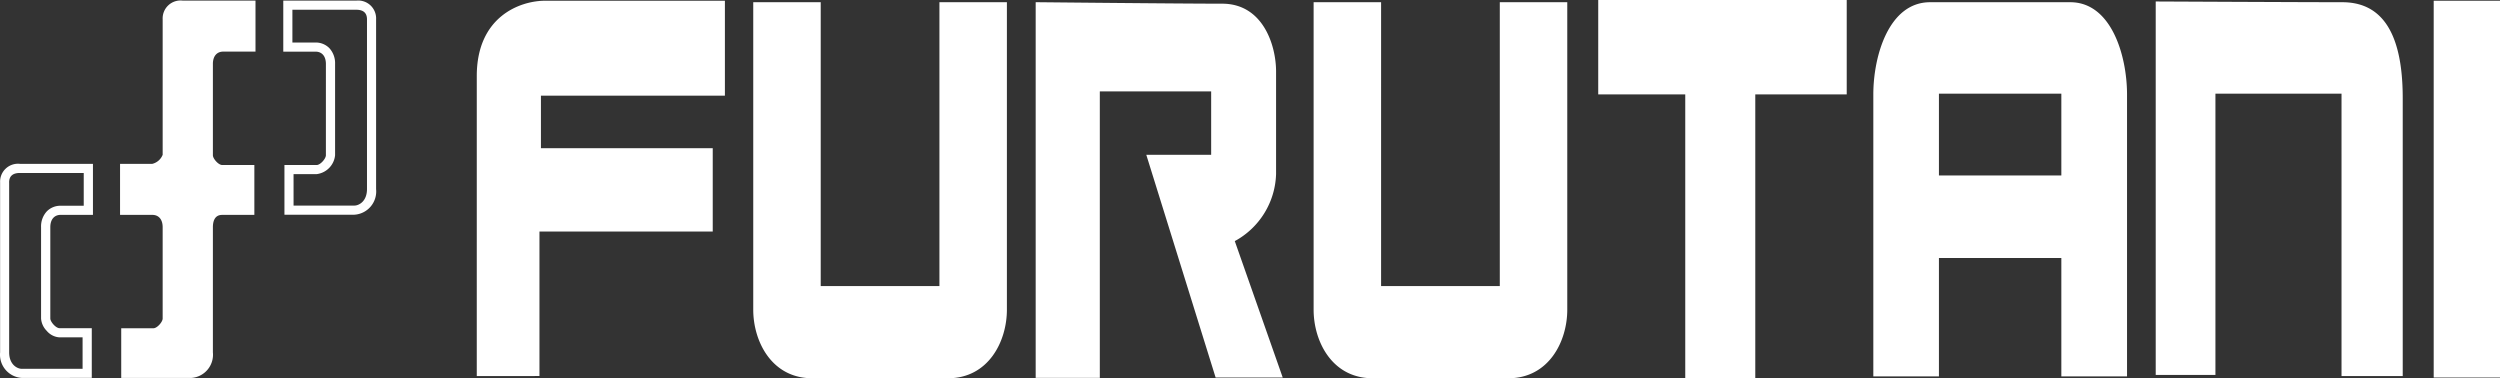
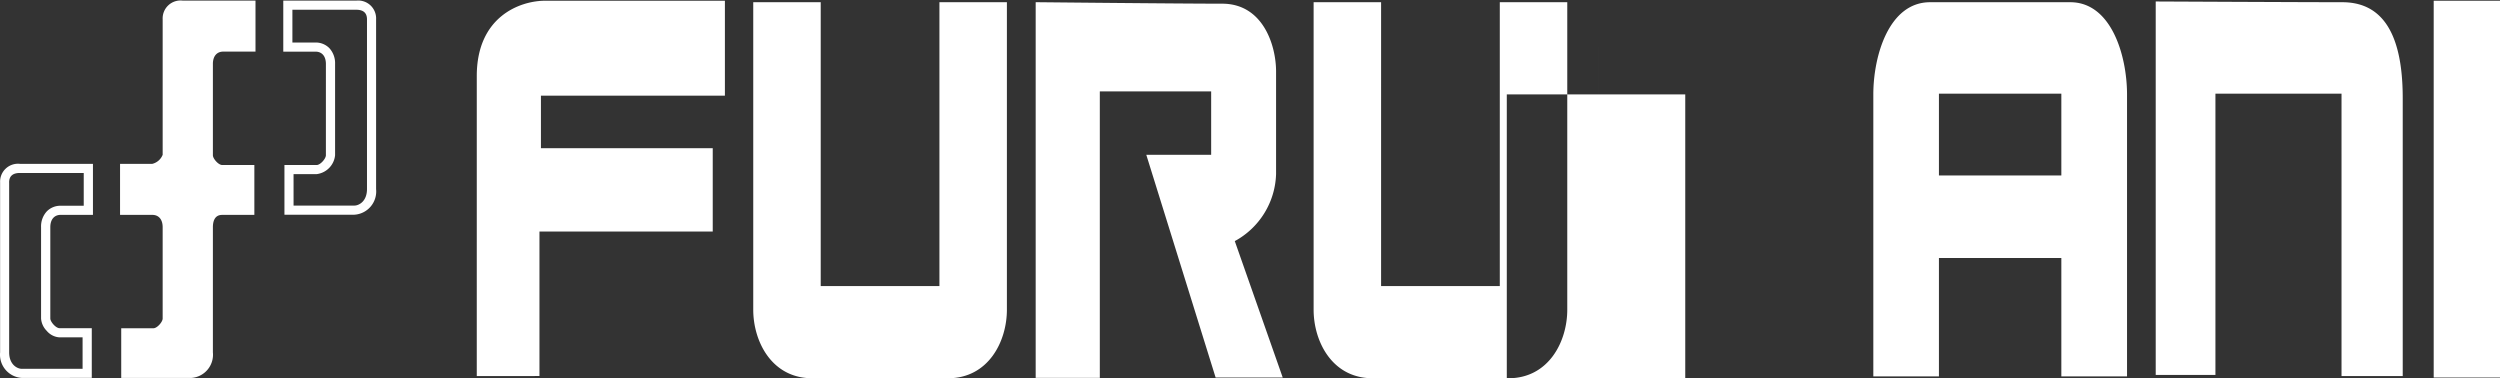
<svg xmlns="http://www.w3.org/2000/svg" width="183.708" height="27.796" viewBox="0 0 183.708 27.796">
  <rect x="0" y="0" width="183.708" height="27.796" fill="#333333" stroke="none" />
-   <path id="logo" d="M-2090.137,304.693c-2.98,0-4.334-2.709-4.334-5.039V277.061h4.958V297.92h8.723V277.061h4.958v22.594c0,2.33-1.355,5.039-4.335,5.039Zm-41.179,0c-2.98,0-4.333-2.709-4.333-5.039V277.061h4.958V297.92h8.723V277.061h4.958v22.594c0,2.33-1.355,5.039-4.335,5.039Zm64.154,0v-20.86h-6.395V276.9h18.26v6.934h-6.719v20.86Zm-114.93-.023v-3.651h2.366c.275,0,.679-.468.679-.715v-6.709c0-.568-.284-.907-.764-.907h-2.367v-3.749h2.367a1.1,1.1,0,0,0,.764-.667v-9.959a1.318,1.318,0,0,1,1.464-1.372h5.358v3.749h-2.367c-.478,0-.764.339-.764.908v6.709c0,.247.407.716.68.716h2.367v3.666h-2.367c-.562,0-.68.493-.68.907v9.194a1.712,1.712,0,0,1-1.6,1.881Zm-7.3,0a1.712,1.712,0,0,1-1.6-1.881v-12.48a1.316,1.316,0,0,1,1.463-1.371h5.359v3.749h-2.367c-.479,0-.766.339-.766.907V300.3c0,.246.408.715.681.715h2.366v3.651Zm-.935-14.361v12.48c0,.883.573,1.211.935,1.211h4.461v-2.312h-1.7a1.329,1.329,0,0,1-.934-.477,1.432,1.432,0,0,1-.417-.907v-6.709a1.628,1.628,0,0,1,.423-1.166,1.393,1.393,0,0,1,1.012-.412h1.7v-2.408h-4.688C-2190.064,289.608-2190.33,289.843-2190.33,290.309Zm75.432,14.358V277.059s10.73.11,13.71.11,3.955,3.034,3.955,4.984v7.531a5.8,5.8,0,0,1-3.034,4.931l3.522,10.023h-4.931l-5.093-16.363H-2102v-4.659h-8.182v21.05Zm102.731-.027V276.952h4.876v27.688Zm-27.362-.081v-8.7h-8.995v8.7h-4.821V283.833c0-2.818,1.137-6.772,4.171-6.772h10.3c3.034,0,4.172,3.955,4.172,6.772v20.725Zm-8.995-14.765h8.995v-6.014h-8.995Zm29.584,14.738V283.779h-9.266v20.67h-4.388V277.007s11.107.054,13.708.054,4.443,1.787,4.443,7.043v20.427Zm-137.028,0V282.479c0-4.335,3.143-5.528,5.039-5.528h13.194v6.977h-13.519v3.86h12.625v6.124h-12.733V304.53Zm-14.133-11.857v-3.651h2.365c.275,0,.681-.469.681-.715V281.6c0-.568-.286-.907-.765-.907h-2.367v-3.749h5.359a1.316,1.316,0,0,1,1.462,1.371v12.48a1.713,1.713,0,0,1-1.6,1.881Zm.67-.67h4.461c.362,0,.935-.328.935-1.211v-12.48c0-.465-.267-.7-.793-.7h-4.688v2.408h1.7a1.4,1.4,0,0,1,1.013.412,1.632,1.632,0,0,1,.423,1.165v6.71a1.551,1.551,0,0,1-1.352,1.384h-1.7Z" transform="translate(2191 -276.898)" fill="#fff" />
+   <path id="logo" d="M-2090.137,304.693c-2.98,0-4.334-2.709-4.334-5.039V277.061h4.958V297.92h8.723V277.061h4.958v22.594c0,2.33-1.355,5.039-4.335,5.039Zm-41.179,0c-2.98,0-4.333-2.709-4.333-5.039V277.061h4.958V297.92h8.723V277.061h4.958v22.594c0,2.33-1.355,5.039-4.335,5.039Zm64.154,0v-20.86h-6.395V276.9v6.934h-6.719v20.86Zm-114.93-.023v-3.651h2.366c.275,0,.679-.468.679-.715v-6.709c0-.568-.284-.907-.764-.907h-2.367v-3.749h2.367a1.1,1.1,0,0,0,.764-.667v-9.959a1.318,1.318,0,0,1,1.464-1.372h5.358v3.749h-2.367c-.478,0-.764.339-.764.908v6.709c0,.247.407.716.68.716h2.367v3.666h-2.367c-.562,0-.68.493-.68.907v9.194a1.712,1.712,0,0,1-1.6,1.881Zm-7.3,0a1.712,1.712,0,0,1-1.6-1.881v-12.48a1.316,1.316,0,0,1,1.463-1.371h5.359v3.749h-2.367c-.479,0-.766.339-.766.907V300.3c0,.246.408.715.681.715h2.366v3.651Zm-.935-14.361v12.48c0,.883.573,1.211.935,1.211h4.461v-2.312h-1.7a1.329,1.329,0,0,1-.934-.477,1.432,1.432,0,0,1-.417-.907v-6.709a1.628,1.628,0,0,1,.423-1.166,1.393,1.393,0,0,1,1.012-.412h1.7v-2.408h-4.688C-2190.064,289.608-2190.33,289.843-2190.33,290.309Zm75.432,14.358V277.059s10.73.11,13.71.11,3.955,3.034,3.955,4.984v7.531a5.8,5.8,0,0,1-3.034,4.931l3.522,10.023h-4.931l-5.093-16.363H-2102v-4.659h-8.182v21.05Zm102.731-.027V276.952h4.876v27.688Zm-27.362-.081v-8.7h-8.995v8.7h-4.821V283.833c0-2.818,1.137-6.772,4.171-6.772h10.3c3.034,0,4.172,3.955,4.172,6.772v20.725Zm-8.995-14.765h8.995v-6.014h-8.995Zm29.584,14.738V283.779h-9.266v20.67h-4.388V277.007s11.107.054,13.708.054,4.443,1.787,4.443,7.043v20.427Zm-137.028,0V282.479c0-4.335,3.143-5.528,5.039-5.528h13.194v6.977h-13.519v3.86h12.625v6.124h-12.733V304.53Zm-14.133-11.857v-3.651h2.365c.275,0,.681-.469.681-.715V281.6c0-.568-.286-.907-.765-.907h-2.367v-3.749h5.359a1.316,1.316,0,0,1,1.462,1.371v12.48a1.713,1.713,0,0,1-1.6,1.881Zm.67-.67h4.461c.362,0,.935-.328.935-1.211v-12.48c0-.465-.267-.7-.793-.7h-4.688v2.408h1.7a1.4,1.4,0,0,1,1.013.412,1.632,1.632,0,0,1,.423,1.165v6.71a1.551,1.551,0,0,1-1.352,1.384h-1.7Z" transform="translate(2191 -276.898)" fill="#fff" />
</svg>